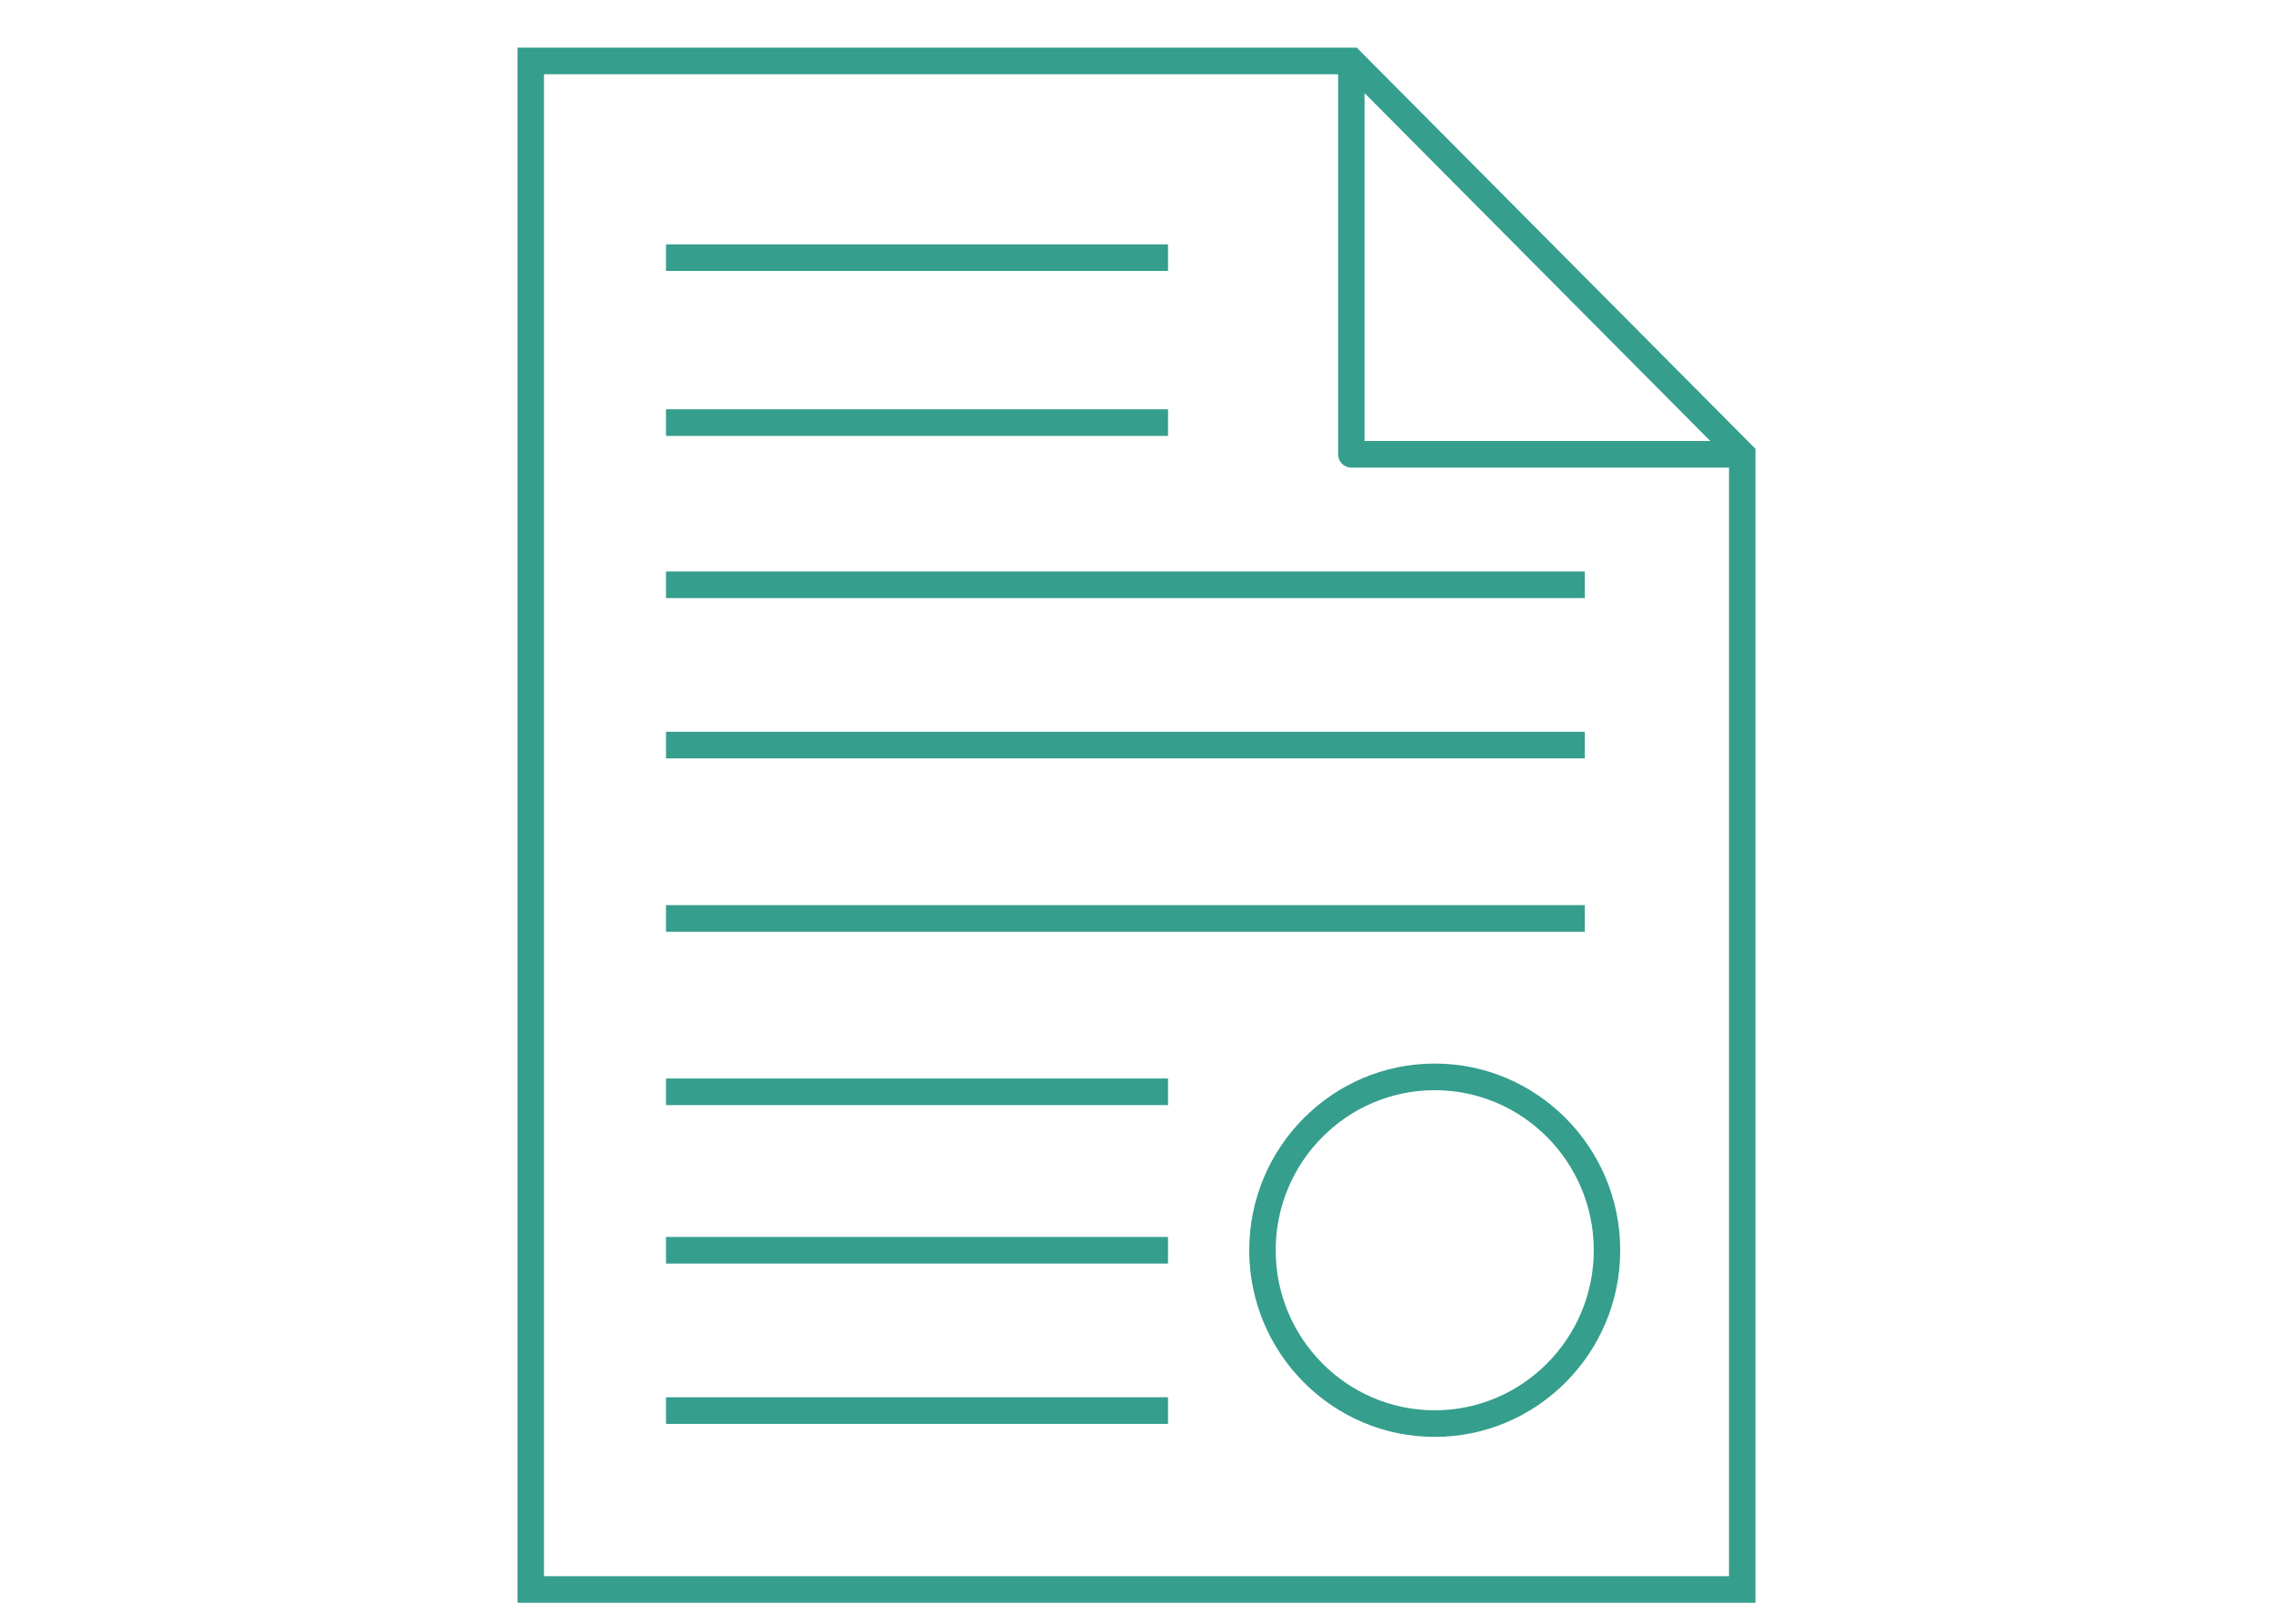
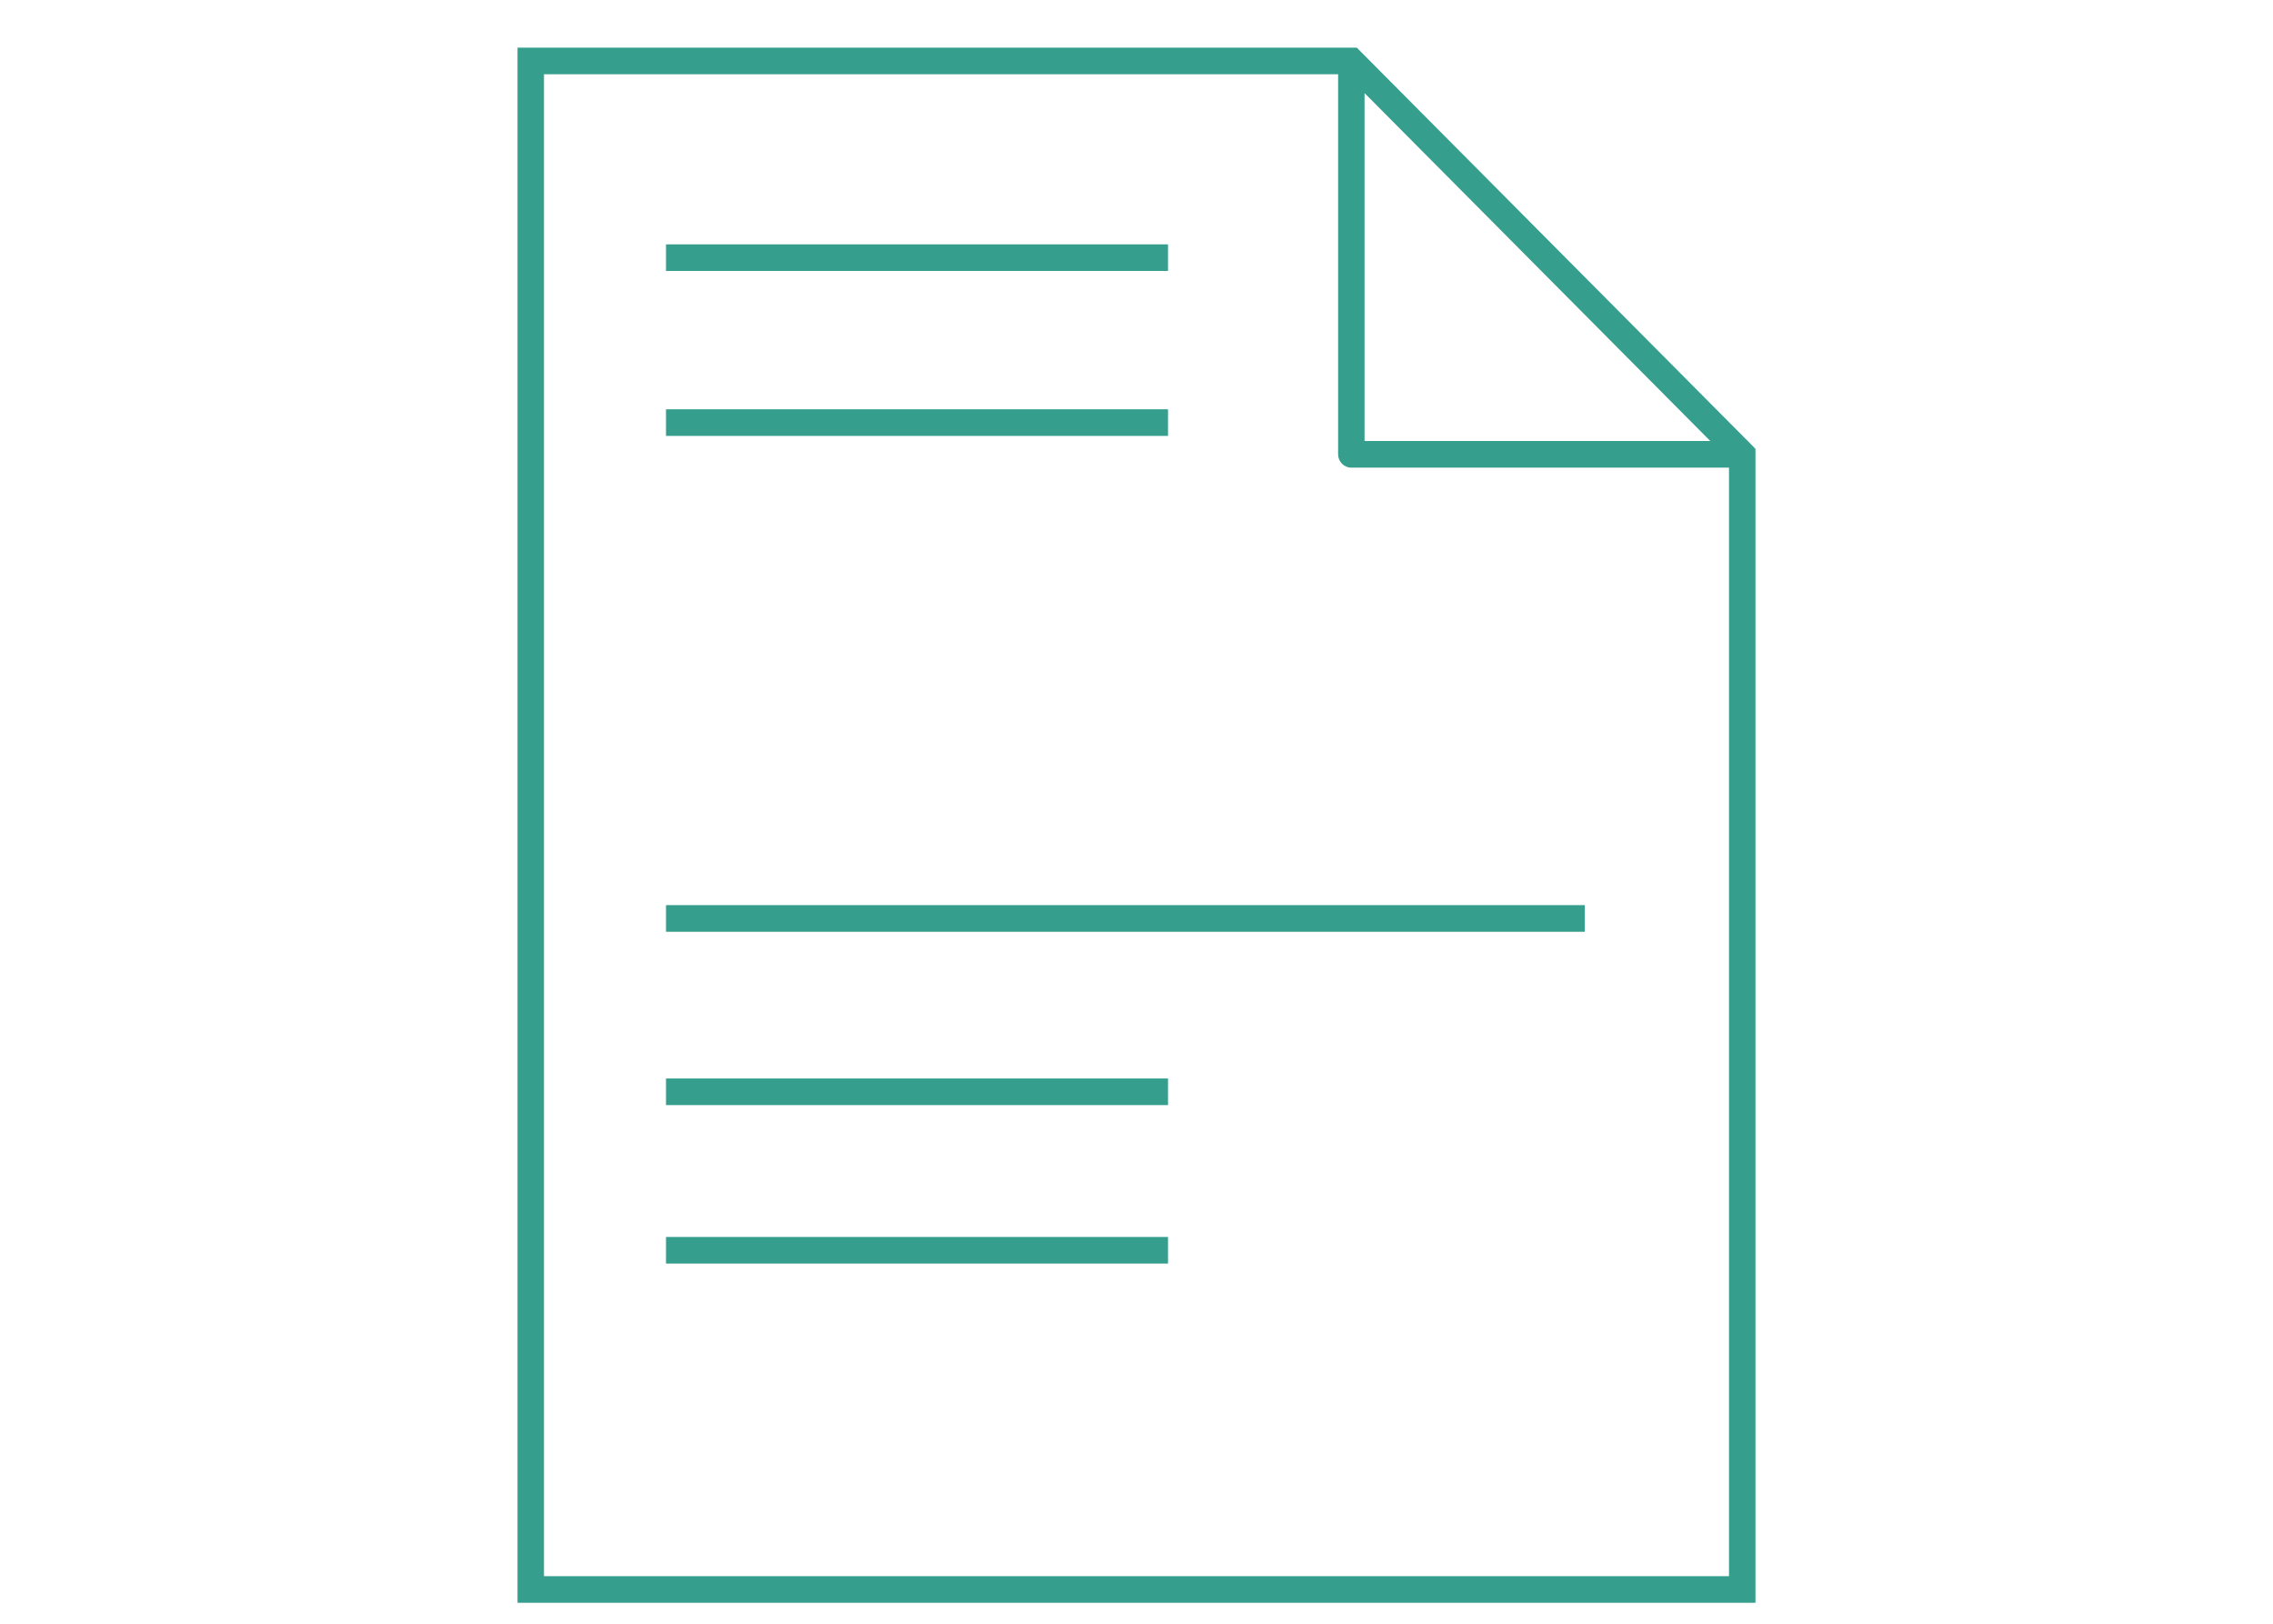
<svg xmlns="http://www.w3.org/2000/svg" version="1.1" id="Layer_1" x="0px" y="0px" width="140px" height="100px" viewBox="0 0 140 100" enable-background="new 0 0 140 100" xml:space="preserve">
  <g>
    <path fill="#359E8C" d="M107.887,27.401L107.887,27.401L95.846,15.288L83.568,2.935H31.877v95.776h76.246v-71.07L107.887,27.401z    M84.046,5.732l10.647,10.714l10.649,10.715H84.046V5.732z M33.505,97.072V4.574h48.913v23.407c0,0.452,0.364,0.819,0.814,0.819   h23.262v68.272H33.505L33.505,97.072z" />
-     <path fill="#359E8C" d="M88.368,65.501c-6.3,0-11.425,5.158-11.425,11.497c0,6.338,5.125,11.495,11.425,11.495   c6.301,0,11.426-5.157,11.426-11.495C99.794,70.659,94.669,65.501,88.368,65.501z M88.368,86.855c-5.401,0-9.796-4.424-9.796-9.857   c0-5.436,4.395-9.857,9.796-9.857c5.403,0,9.797,4.422,9.797,9.857S93.771,86.855,88.368,86.855z" />
-     <rect x="41.021" y="86.052" fill="#359E8C" width="30.92" height="1.64" />
    <rect x="41.021" y="76.18" fill="#359E8C" width="30.92" height="1.639" />
    <rect x="41.021" y="66.42" fill="#359E8C" width="30.92" height="1.639" />
    <rect x="41.021" y="25.207" fill="#359E8C" width="30.92" height="1.639" />
    <rect x="41.021" y="15.049" fill="#359E8C" width="30.92" height="1.638" />
    <rect x="41.021" y="55.744" fill="#359E8C" width="56.59" height="1.64" />
-     <rect x="41.021" y="45.067" fill="#359E8C" width="56.59" height="1.638" />
-     <rect x="41.021" y="35.194" fill="#359E8C" width="56.59" height="1.639" />
  </g>
</svg>